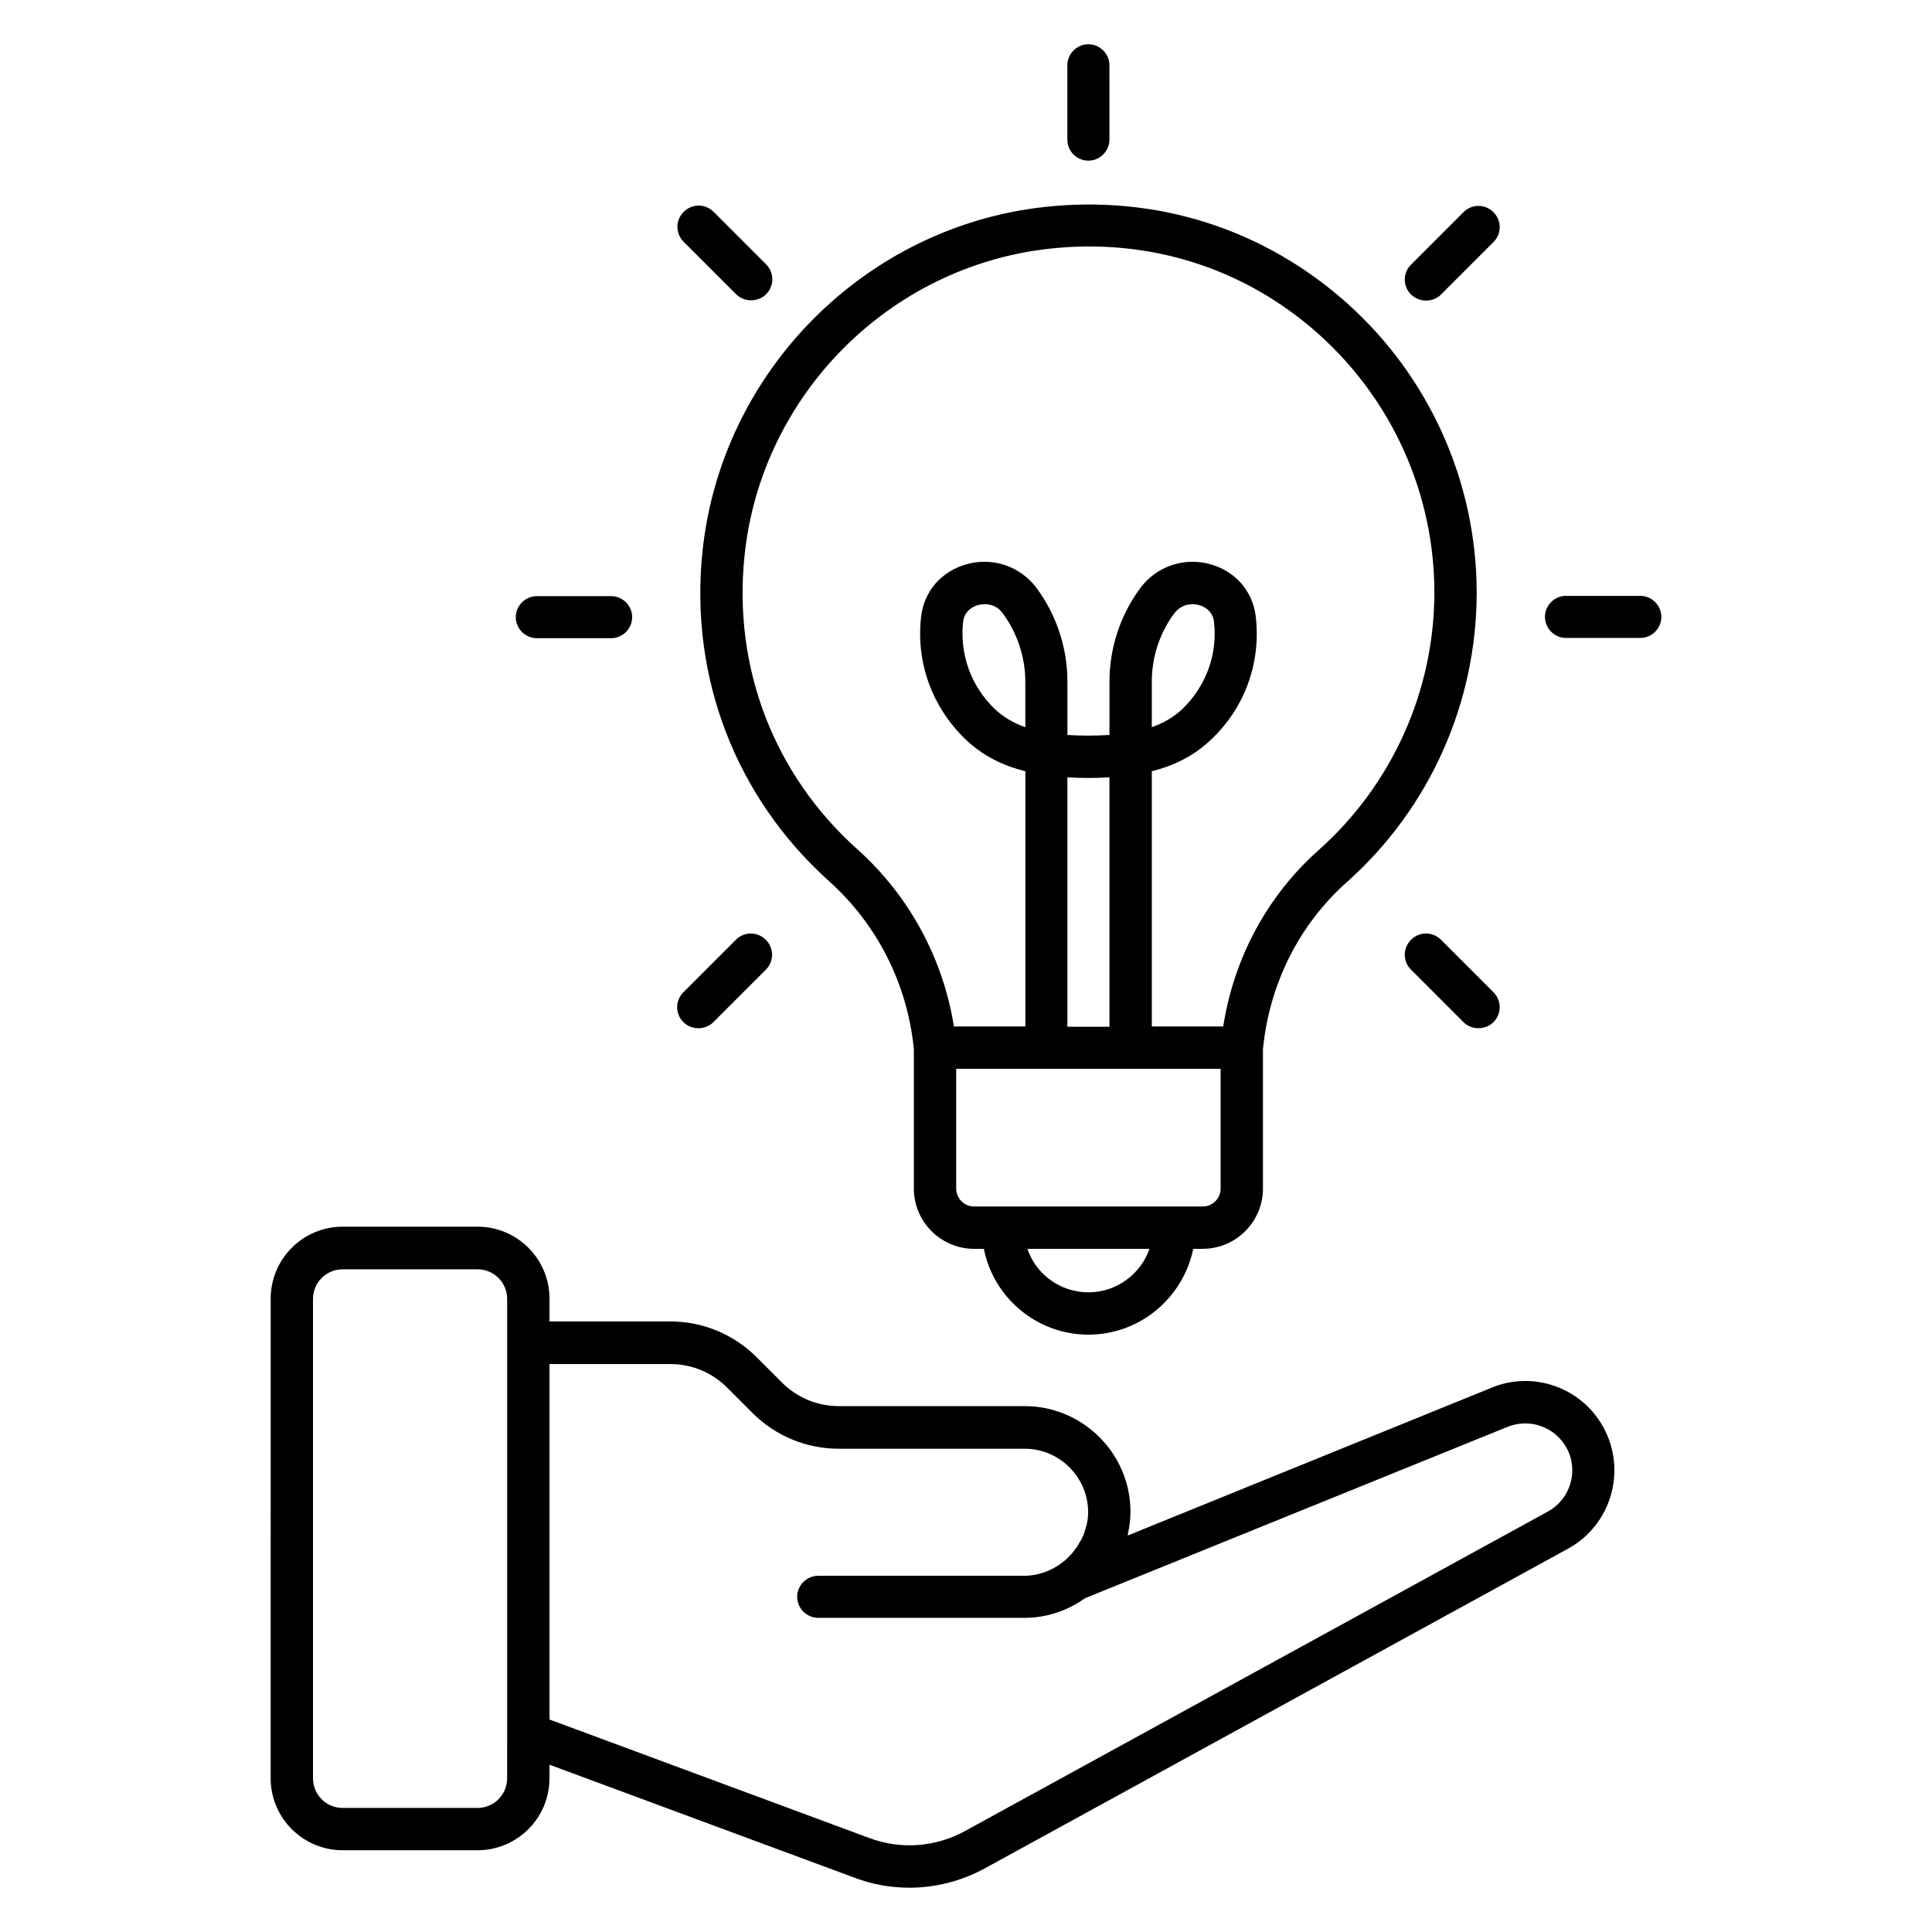
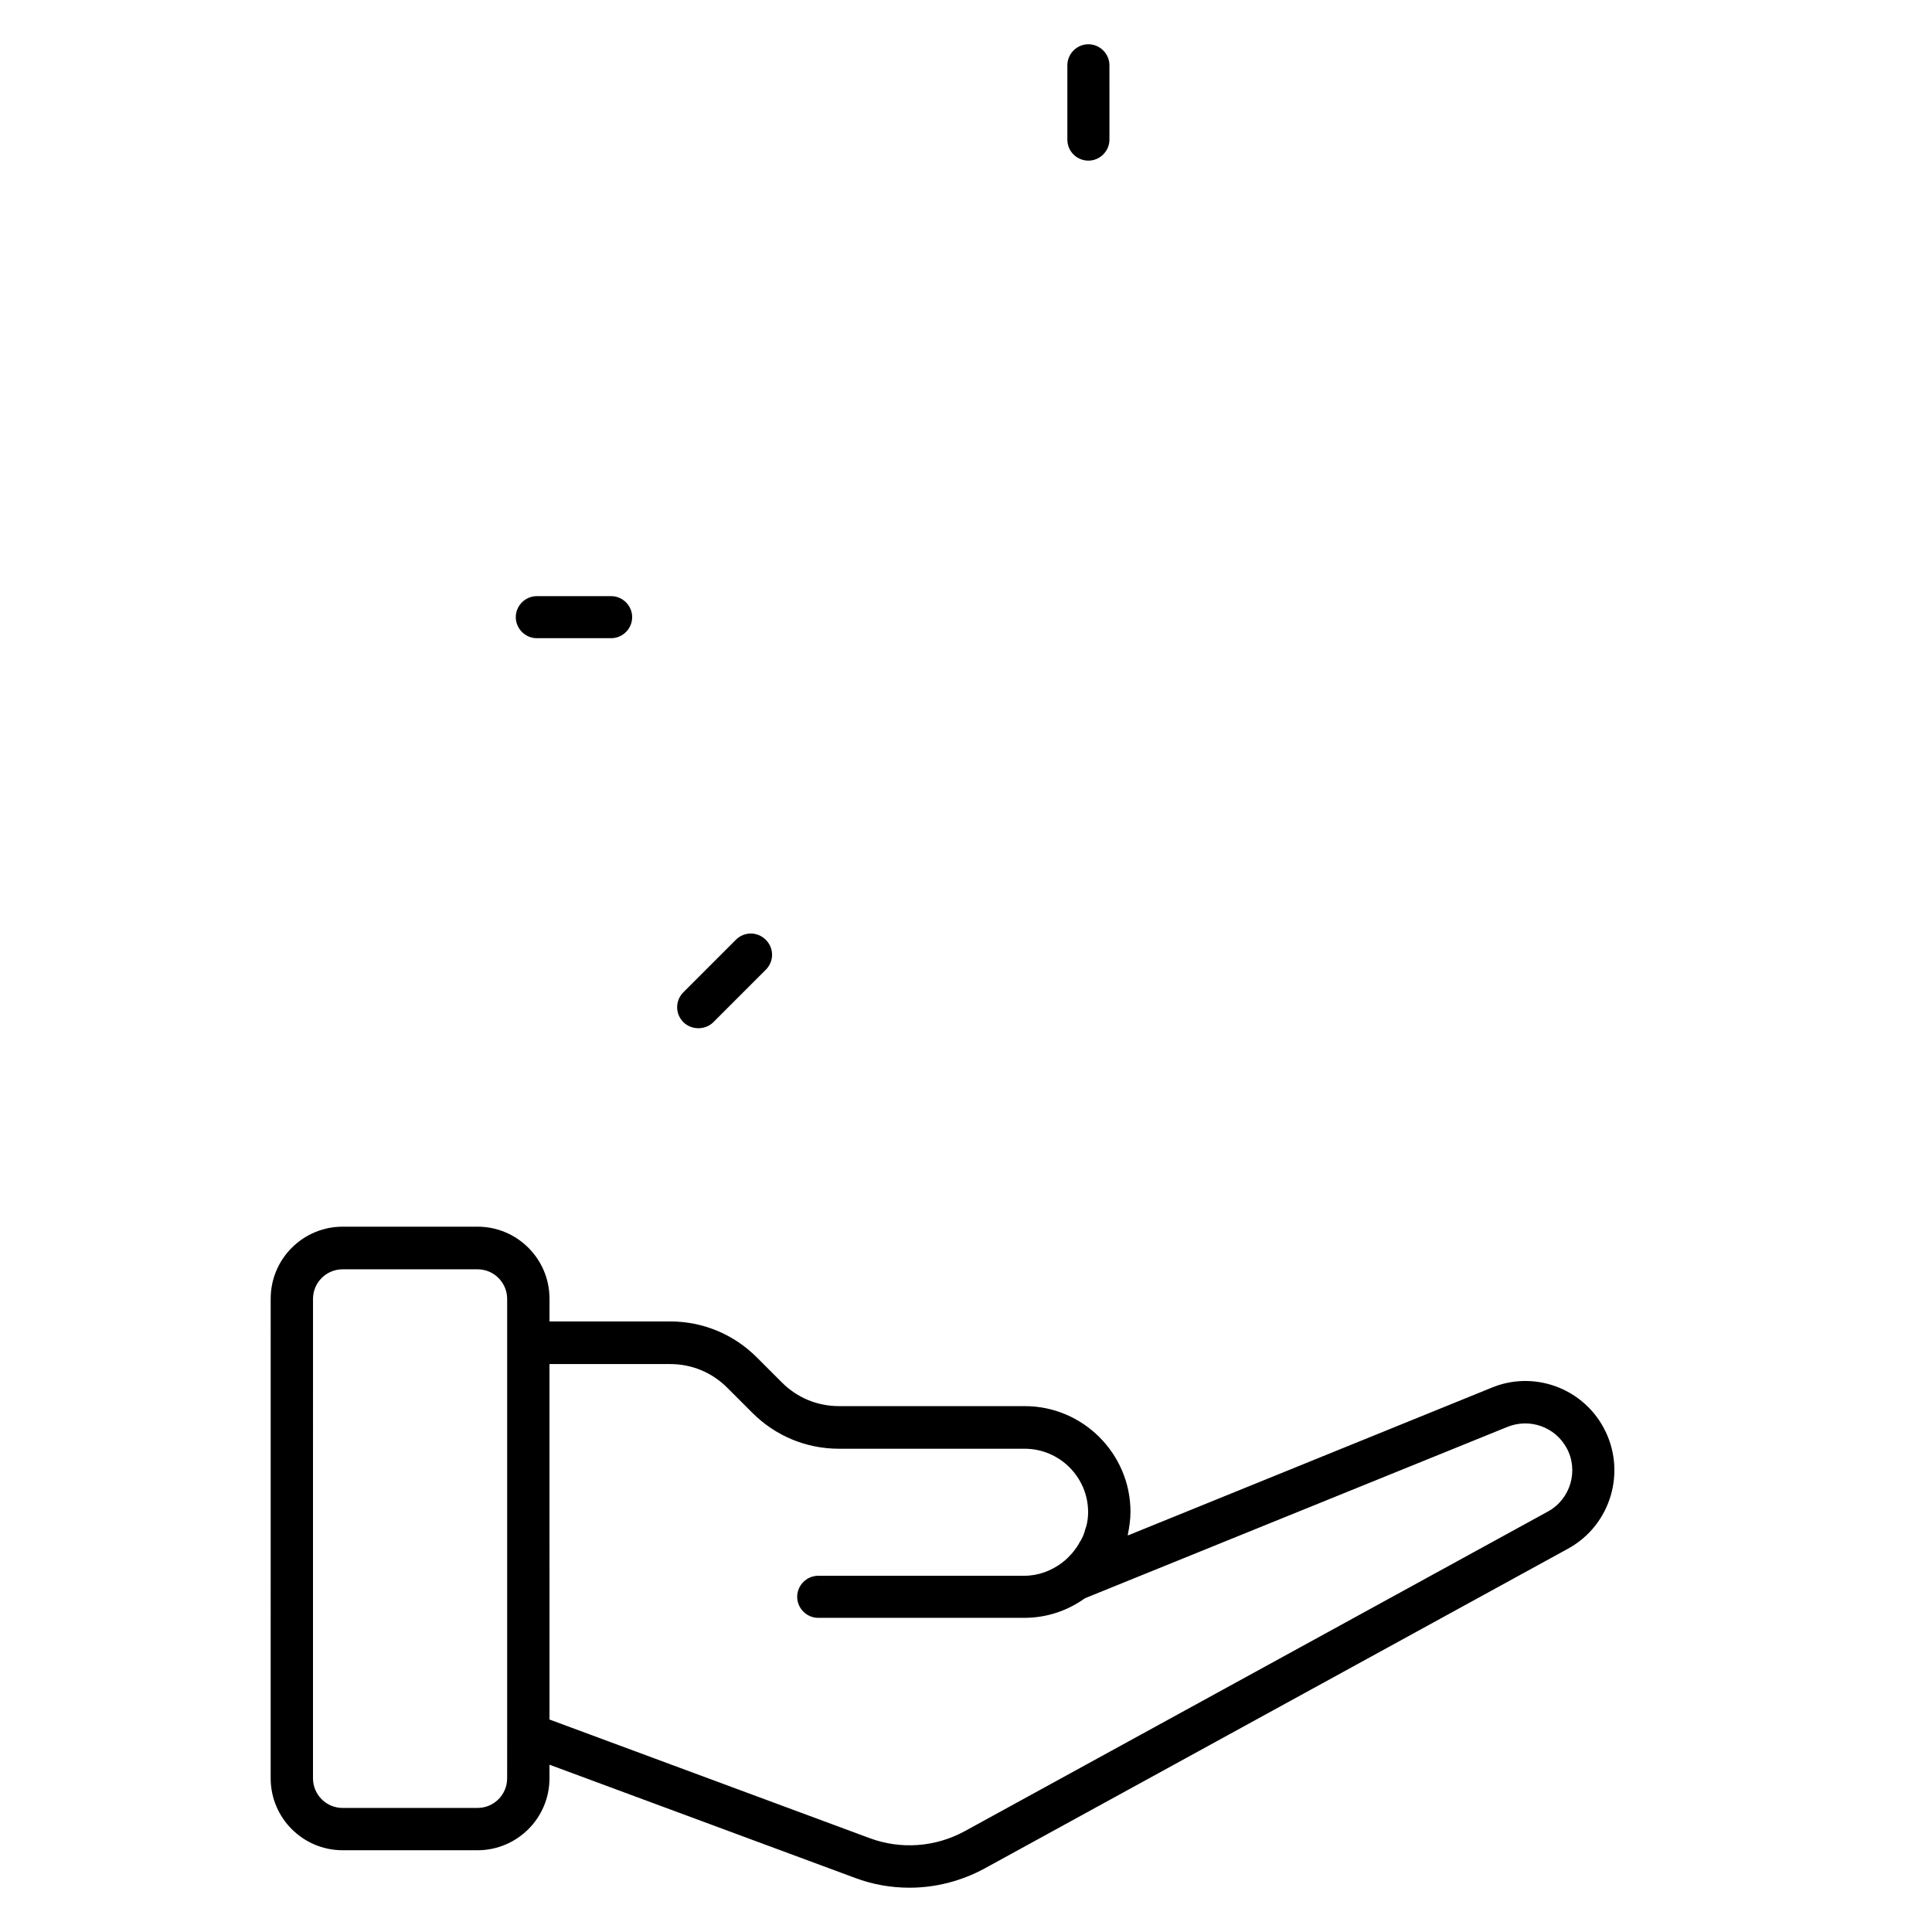
<svg xmlns="http://www.w3.org/2000/svg" fill="#000000" width="800px" height="800px" version="1.1" viewBox="144 144 512 512">
  <g>
-     <path d="m363.74 377.55c12.824 11.527 20.762 27.328 22.441 44.504v36.945c0 8.777 7.176 15.953 15.953 15.953h2.594c2.594 12.977 14.047 22.746 27.711 22.746s25.113-9.77 27.785-22.746h2.519c8.777 0 15.953-7.176 15.953-15.953v-36.945c1.68-17.25 9.543-32.977 22.215-44.273 21.906-19.465 34.426-47.48 34.426-76.715 0-29.234-12.52-57.176-34.273-76.641-22.062-19.77-50.609-28.855-80.305-25.57-47.633 5.266-85.723 43.738-90.609 91.449-3.43 33.203 8.859 65.035 33.59 87.246zm51.984-40.836c-3.055-1.07-5.879-2.672-8.246-4.961-6.184-6.031-9.16-14.352-8.246-22.977 0.383-3.129 2.902-4.121 3.969-4.426 0.535-0.152 1.145-0.23 1.754-0.23 1.68 0 3.512 0.609 4.809 2.441 3.816 5.191 5.953 11.602 5.953 18.016zm22.289 79.387h-11.145v-66.105c3.742 0.23 7.328 0.23 11.145 0zm-5.57 70.379c-7.481 0-13.895-4.809-16.184-11.527h32.367c-2.293 6.644-8.703 11.527-16.184 11.527zm35.035-27.48c0 2.594-2.137 4.734-4.734 4.734h-60.609c-2.594 0-4.734-2.137-4.734-4.734v-31.754h70.074zm-126.18-167.63c4.352-42.52 38.242-76.715 80.688-81.449 26.488-2.977 51.984 5.113 71.602 22.746 19.391 17.406 30.535 42.289 30.535 68.32 0 26.105-11.223 50.992-30.688 68.32-13.586 12.062-22.441 28.551-25.266 46.719h-18.93v-67.633c5.727-1.449 11.297-4.047 16.031-8.703 8.703-8.398 12.902-20.152 11.527-32.215-0.762-6.793-5.418-12.137-12.137-13.969-6.945-1.91-14.199 0.609-18.473 6.336-5.266 7.098-8.168 15.879-8.168 24.734v14.199c-3.742 0.23-7.406 0.23-11.145 0v-14.199c0-8.855-2.902-17.633-8.168-24.734-4.273-5.727-11.527-8.246-18.473-6.336-6.719 1.832-11.375 7.176-12.137 13.969-1.375 12.062 2.902 23.816 11.527 32.215 4.734 4.656 10.305 7.25 16.105 8.703v67.633h-18.93c-2.902-18.09-11.832-34.578-25.496-46.871-22.145-19.773-33.062-48.094-30.008-77.785zm107.94 45.344v-12.137c0-6.488 2.137-12.902 5.953-18.016 1.297-1.754 3.129-2.441 4.809-2.441 0.609 0 1.223 0.078 1.754 0.23 1.07 0.305 3.586 1.297 3.969 4.426 0.992 8.551-2.062 16.945-8.246 22.977-2.359 2.289-5.184 3.891-8.238 4.961z" />
    <path d="m432.44 186.57c3.055 0 5.574-2.519 5.574-5.574l-0.004-19.691c0-3.055-2.519-5.574-5.574-5.574s-5.574 2.519-5.574 5.574v19.695c0.004 3.129 2.523 5.57 5.578 5.57z" />
-     <path d="m578.7 301.91h-19.695c-3.055 0-5.574 2.519-5.574 5.574s2.519 5.574 5.574 5.574h19.695c3.055 0 5.574-2.519 5.574-5.574-0.004-3.059-2.523-5.574-5.574-5.574z" />
    <path d="m286.26 313.13h19.695c3.055 0 5.574-2.519 5.574-5.574 0-3.055-2.519-5.574-5.574-5.574l-19.695 0.004c-3.055 0-5.574 2.519-5.574 5.574 0.004 3.051 2.523 5.57 5.574 5.57z" />
-     <path d="m521.91 223.66c1.449 0 2.902-0.535 3.969-1.602l13.895-13.895c2.215-2.215 2.215-5.727 0-7.938-2.215-2.215-5.727-2.215-7.938 0l-13.895 13.895c-2.215 2.215-2.215 5.727 0 7.938 1.145 1.066 2.594 1.602 3.969 1.602z" />
    <path d="m329.08 416.49c1.449 0 2.902-0.535 3.969-1.602l13.895-13.895c2.215-2.215 2.215-5.727 0-7.938-2.215-2.215-5.727-2.215-7.938 0l-13.895 13.895c-2.215 2.215-2.215 5.727 0 7.938 1.07 1.066 2.519 1.602 3.969 1.602z" />
-     <path d="m525.88 393.05c-2.215-2.215-5.727-2.215-7.938 0-2.215 2.215-2.215 5.727 0 7.938l13.895 13.895c1.07 1.07 2.519 1.602 3.969 1.602s2.902-0.535 3.969-1.602c2.215-2.215 2.215-5.727 0-7.938z" />
-     <path d="m339.08 221.98c1.07 1.07 2.519 1.602 3.969 1.602s2.902-0.535 3.969-1.602c2.215-2.215 2.215-5.727 0-7.938l-13.895-13.895c-2.215-2.215-5.727-2.215-7.938 0-2.215 2.215-2.215 5.727 0 7.938z" />
    <path d="m539.31 511.75-96.41 39.16v-0.305c0.383-1.91 0.688-3.894 0.688-5.953 0-15.418-12.594-28.016-28.016-28.016h-49.234c-5.727 0-11.07-2.215-15.113-6.258l-6.641-6.641c-6.184-6.184-14.352-9.543-22.977-9.543h-31.984v-6.031c0-10.535-8.551-19.082-19.082-19.082h-35.727c-10.535 0-19.082 8.551-19.082 19.082l-0.004 127.09c0 10.535 8.551 19.082 19.082 19.082h35.727c10.535 0 19.082-8.551 19.082-19.082v-3.586l80.992 30c4.656 1.754 9.543 2.594 14.426 2.594 6.871 0 13.742-1.754 19.922-5.113l154.58-84.73c11.449-6.258 15.648-20.688 9.391-32.137-5.723-10.535-18.547-15.117-29.617-10.535zm-260.91 103.51c0 4.352-3.512 7.863-7.863 7.863h-35.727c-4.352 0-7.863-3.512-7.863-7.863l0.004-127.02c0-4.352 3.512-7.863 7.863-7.863h35.727c4.352 0 7.863 3.512 7.863 7.863v115.34zm275.8-70.684-154.58 84.73c-7.711 4.199-16.871 4.887-25.113 1.832l-84.883-31.449-0.004-94.199h31.984c5.727 0 11.07 2.215 15.113 6.258l6.641 6.641c6.184 6.184 14.352 9.543 22.977 9.543h49.234c9.238 0 16.793 7.559 16.793 16.793 0 1.223-0.152 2.519-0.457 3.664-0.078 0.305-0.23 0.609-0.305 0.918-0.23 0.918-0.535 1.754-0.992 2.594-0.152 0.305-0.305 0.535-0.457 0.762-0.457 0.918-1.07 1.754-1.68 2.519-0.078 0.152-0.23 0.23-0.305 0.383-0.84 0.918-1.68 1.832-2.75 2.594l-0.078 0.078c-2.824 2.062-6.184 3.359-9.922 3.359h-54.578c-3.055 0-5.574 2.519-5.574 5.574s2.519 5.574 5.574 5.574h54.578c6.031 0 11.527-1.91 16.105-5.191l111.99-45.422c5.879-2.367 12.594 0 15.648 5.574 3.281 5.953 1.07 13.586-4.961 16.871z" />
  </g>
</svg>